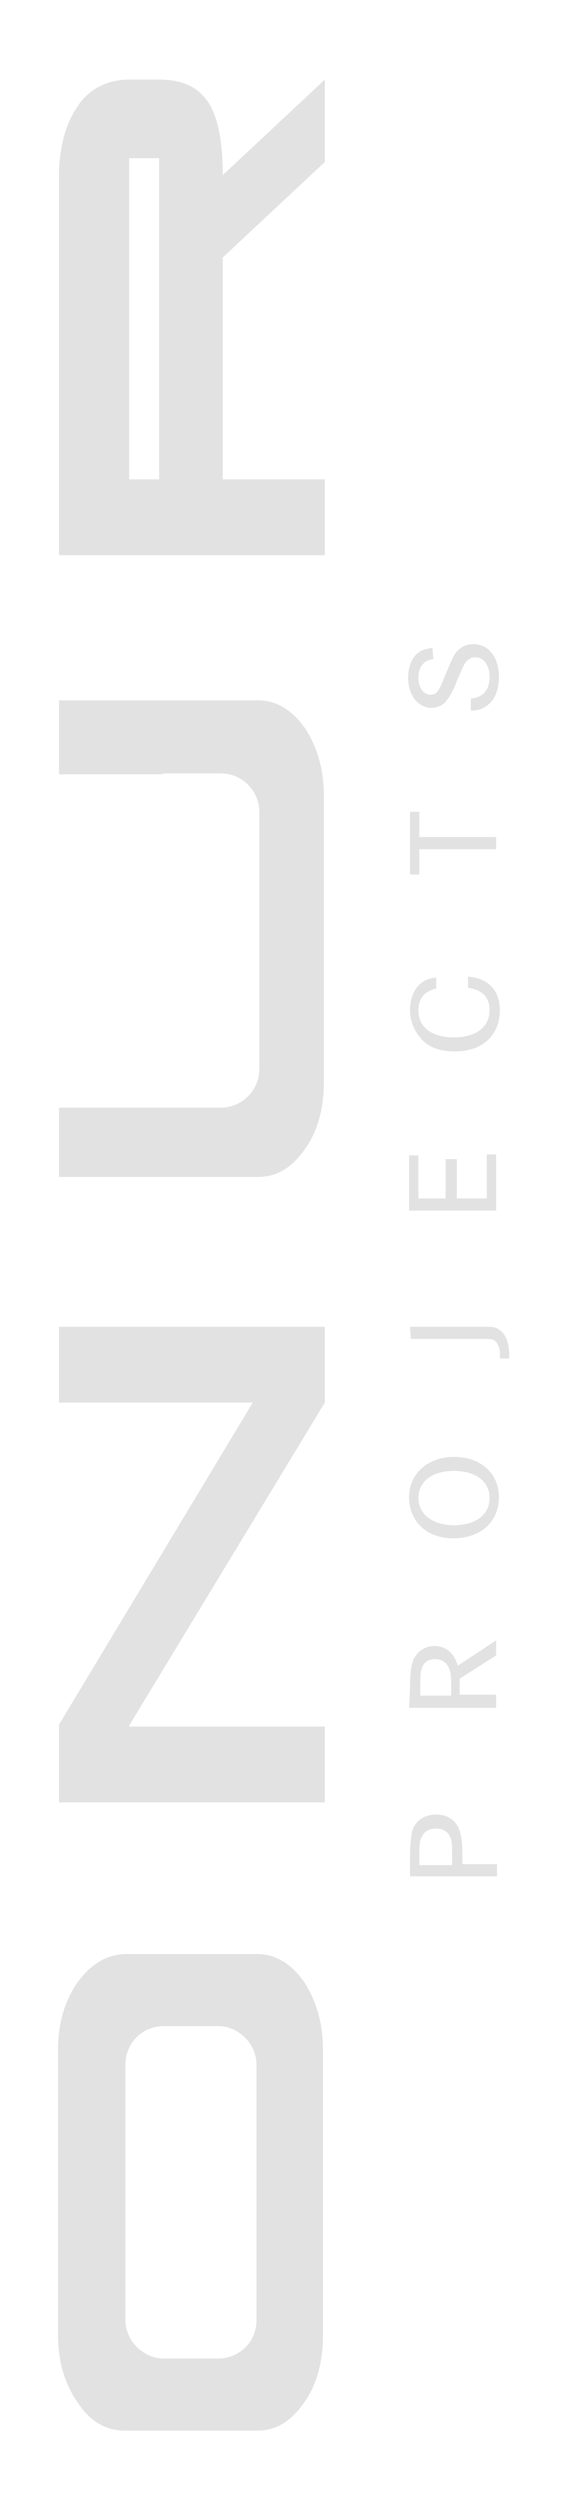
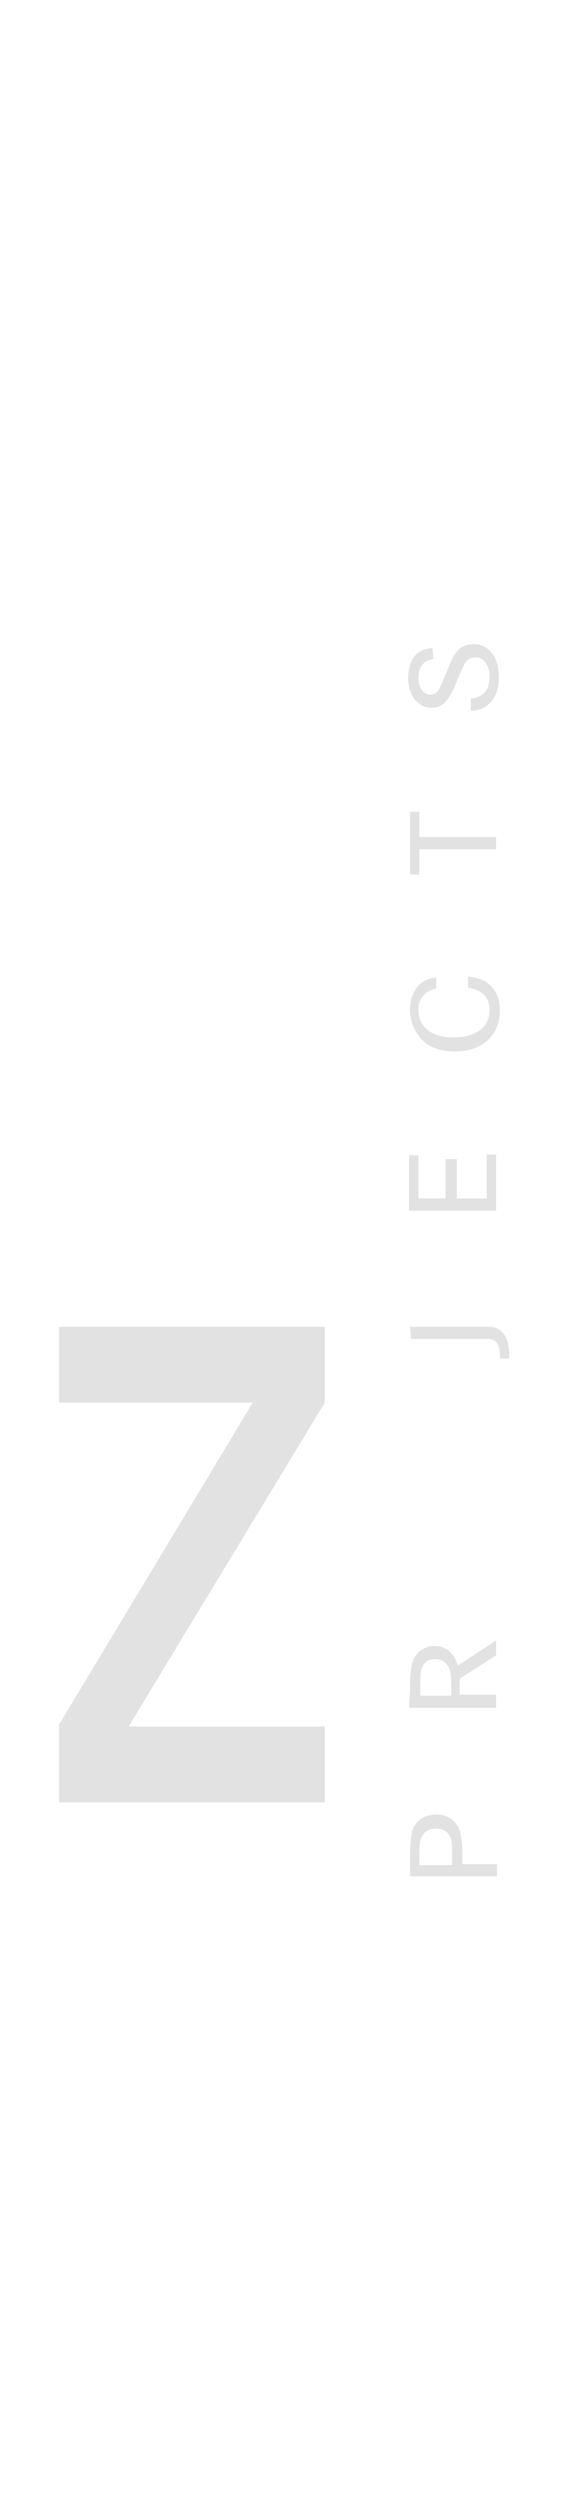
<svg xmlns="http://www.w3.org/2000/svg" version="1.1" id="Ebene_1" x="0px" y="0px" viewBox="0 0 61 267" style="enable-background:new 0 0 61 267;" xml:space="preserve">
  <style type="text/css">
	.st0{fill:#E2E2E2;}
</style>
  <g>
    <path class="st0" d="M43.8,198.6c0-1.6,0.1-2.2,0.2-2.9c0.3-1.2,1.3-1.9,2.6-1.9c1.2,0,2.1,0.6,2.5,1.7c0.2,0.7,0.3,1.3,0.3,2.9   v0.7h3.7v1.3h-9.3V198.6z M48.3,198.4c0-1.1,0-1.5-0.1-1.9c-0.2-0.8-0.8-1.2-1.6-1.2s-1.3,0.3-1.6,1c-0.2,0.5-0.2,0.9-0.2,2.3v0.6   h3.5L48.3,198.4L48.3,198.4z" />
    <path class="st0" d="M43.8,180.4c0-1.6,0.1-2.3,0.3-3c0.4-1,1.3-1.6,2.3-1.6c1.2,0,2.1,0.7,2.5,2.1l4.1-2.7v1.6l-3.9,2.5v1.7H53   v1.4h-9.3L43.8,180.4L43.8,180.4z M48.2,180.3c0-1.2,0-1.6-0.2-2c-0.2-0.7-0.8-1.1-1.5-1.1s-1.2,0.3-1.4,0.9   c-0.2,0.5-0.2,0.8-0.2,2.3v0.7h3.3L48.2,180.3L48.2,180.3z" />
-     <path class="st0" d="M48.5,155.6c2.9,0,4.8,1.8,4.8,4.3c0,2.6-1.9,4.4-4.9,4.4c-2.8,0-4.7-1.8-4.7-4.4   C43.7,157.4,45.7,155.6,48.5,155.6z M48.5,162.9c2.3,0,3.8-1.1,3.8-2.9s-1.5-2.9-3.8-2.9s-3.8,1.1-3.8,2.9   C44.7,161.7,46.2,162.9,48.5,162.9z" />
    <path class="st0" d="M43.8,141.7h7.4c1.4,0,1.7,0,2.1,0.3c0.7,0.4,1.1,1.4,1.1,2.7c0,0.1,0,0.2,0,0.4h-1c0-0.1,0-0.2,0-0.2   c0-0.1,0-0.2,0-0.5c-0.1-0.7-0.3-1.1-0.7-1.3c-0.2-0.1-0.5-0.1-1.4-0.1h-7.4L43.8,141.7L43.8,141.7L43.8,141.7z" />
    <path class="st0" d="M47.8,123.8h1v4.2H52v-4.7h1v6h-9.3v-5.9h1v4.6h2.9v-4.2L47.8,123.8L47.8,123.8z" />
    <path class="st0" d="M46.5,105.6c-1.2,0.3-1.8,1.1-1.8,2.3c0,1.8,1.4,2.9,3.8,2.9c2.3,0,3.8-1.1,3.8-2.9c0-1.4-0.8-2.2-2.3-2.4   v-1.2c2.2,0.2,3.4,1.5,3.4,3.6c0,2.7-1.9,4.4-4.8,4.4c-1.7,0-3-0.5-3.8-1.6c-0.6-0.7-1-1.8-1-2.8c0-1.2,0.4-2.3,1.2-2.9   c0.5-0.4,0.9-0.5,1.6-0.6v1.2H46.5z" />
    <path class="st0" d="M43.8,86.7h1v2.7h8.2v1.3h-8.2v2.7h-1V86.7z" />
    <path class="st0" d="M46.3,70.4c-1,0.1-1.6,0.8-1.6,2c0,1.1,0.6,1.8,1.3,1.8c0.4,0,0.7-0.2,0.9-0.6c0.2-0.3,0.2-0.4,0.8-1.8   c0.6-1.4,0.8-2,1.3-2.4c0.4-0.4,0.9-0.6,1.6-0.6c1.6,0,2.7,1.4,2.7,3.5c0,1.3-0.4,2.4-1.2,3c-0.5,0.4-1,0.6-1.8,0.6v-1.3   c1.3-0.1,2-0.9,2-2.3c0-1.2-0.6-2.1-1.5-2.1c-0.4,0-0.8,0.2-1.1,0.6c-0.2,0.3-0.3,0.6-0.8,1.7c-0.4,1.1-0.8,1.8-1.1,2.2   c-0.4,0.6-1,0.9-1.7,0.9c-1.4,0-2.5-1.3-2.5-3.2c0-1.2,0.4-2.2,1.1-2.7c0.4-0.3,0.8-0.4,1.5-0.5L46.3,70.4L46.3,70.4L46.3,70.4z" />
  </g>
  <g>
    <g>
      <g>
-         <path class="st0" d="M17,8.5h-3.2c-1.3,0-2.4,0.3-3.3,0.8c-0.9,0.5-1.7,1.2-2.3,2.2c-0.6,0.9-1.1,2-1.4,3.2s-0.5,2.6-0.5,4v40.6     h7h0.5h20.9v-8.1H23.8V27.5l10.9-10.2V8.5L23.8,18.7c0-3.5-0.5-6.1-1.5-7.7C21.2,9.3,19.5,8.5,17,8.5z M17,16.9v34.3h-3.2V16.9     H17z" />
        <polygon class="st0" points="27,149.8 6.3,184.2 6.3,192.5 34.7,192.5 34.7,184.4 13.8,184.4 13.8,184.3 34.7,149.8 34.7,141.7      6.3,141.7 6.3,149.8    " />
      </g>
    </g>
-     <path class="st0" d="M8.3,211.7c-1.4,2-2.1,4.4-2.1,7.2v30.5c0,2.8,0.7,5.2,2.1,7.2c1.3,2,3,3,5,3h14.2c2,0,3.6-1,5-3   c1.4-2,2-4.4,2-7.2v-30.5c0-2.8-0.7-5.2-2-7.2c-1.4-2-3.1-3-5-3H13.3C11.3,208.8,9.7,209.8,8.3,211.7z M23.3,216.4   c2.2,0,4.1,1.9,4.1,4.1v27.3c0,2.3-1.8,4.1-4.1,4.1h-5.8c-2.2,0-4.1-1.9-4.1-4.1v-27.3c0-2.3,1.8-4.1,4.1-4.1H23.3z" />
-     <path class="st0" d="M6.3,82.7h10.8c0.2,0,0.4-0.1,0.6-0.1h5.9c2.3,0,4.1,1.9,4.1,4.1v27.5c0,2.3-1.9,4.1-4.1,4.1h-0.5h-5.3H6.3   v7.4h21.3c2,0,3.6-1,5-3s2-4.4,2-7.2V85c0-2.8-0.7-5.2-2-7.2c-1.4-2-3.1-3-5-3H6.3V82.7z" />
  </g>
</svg>